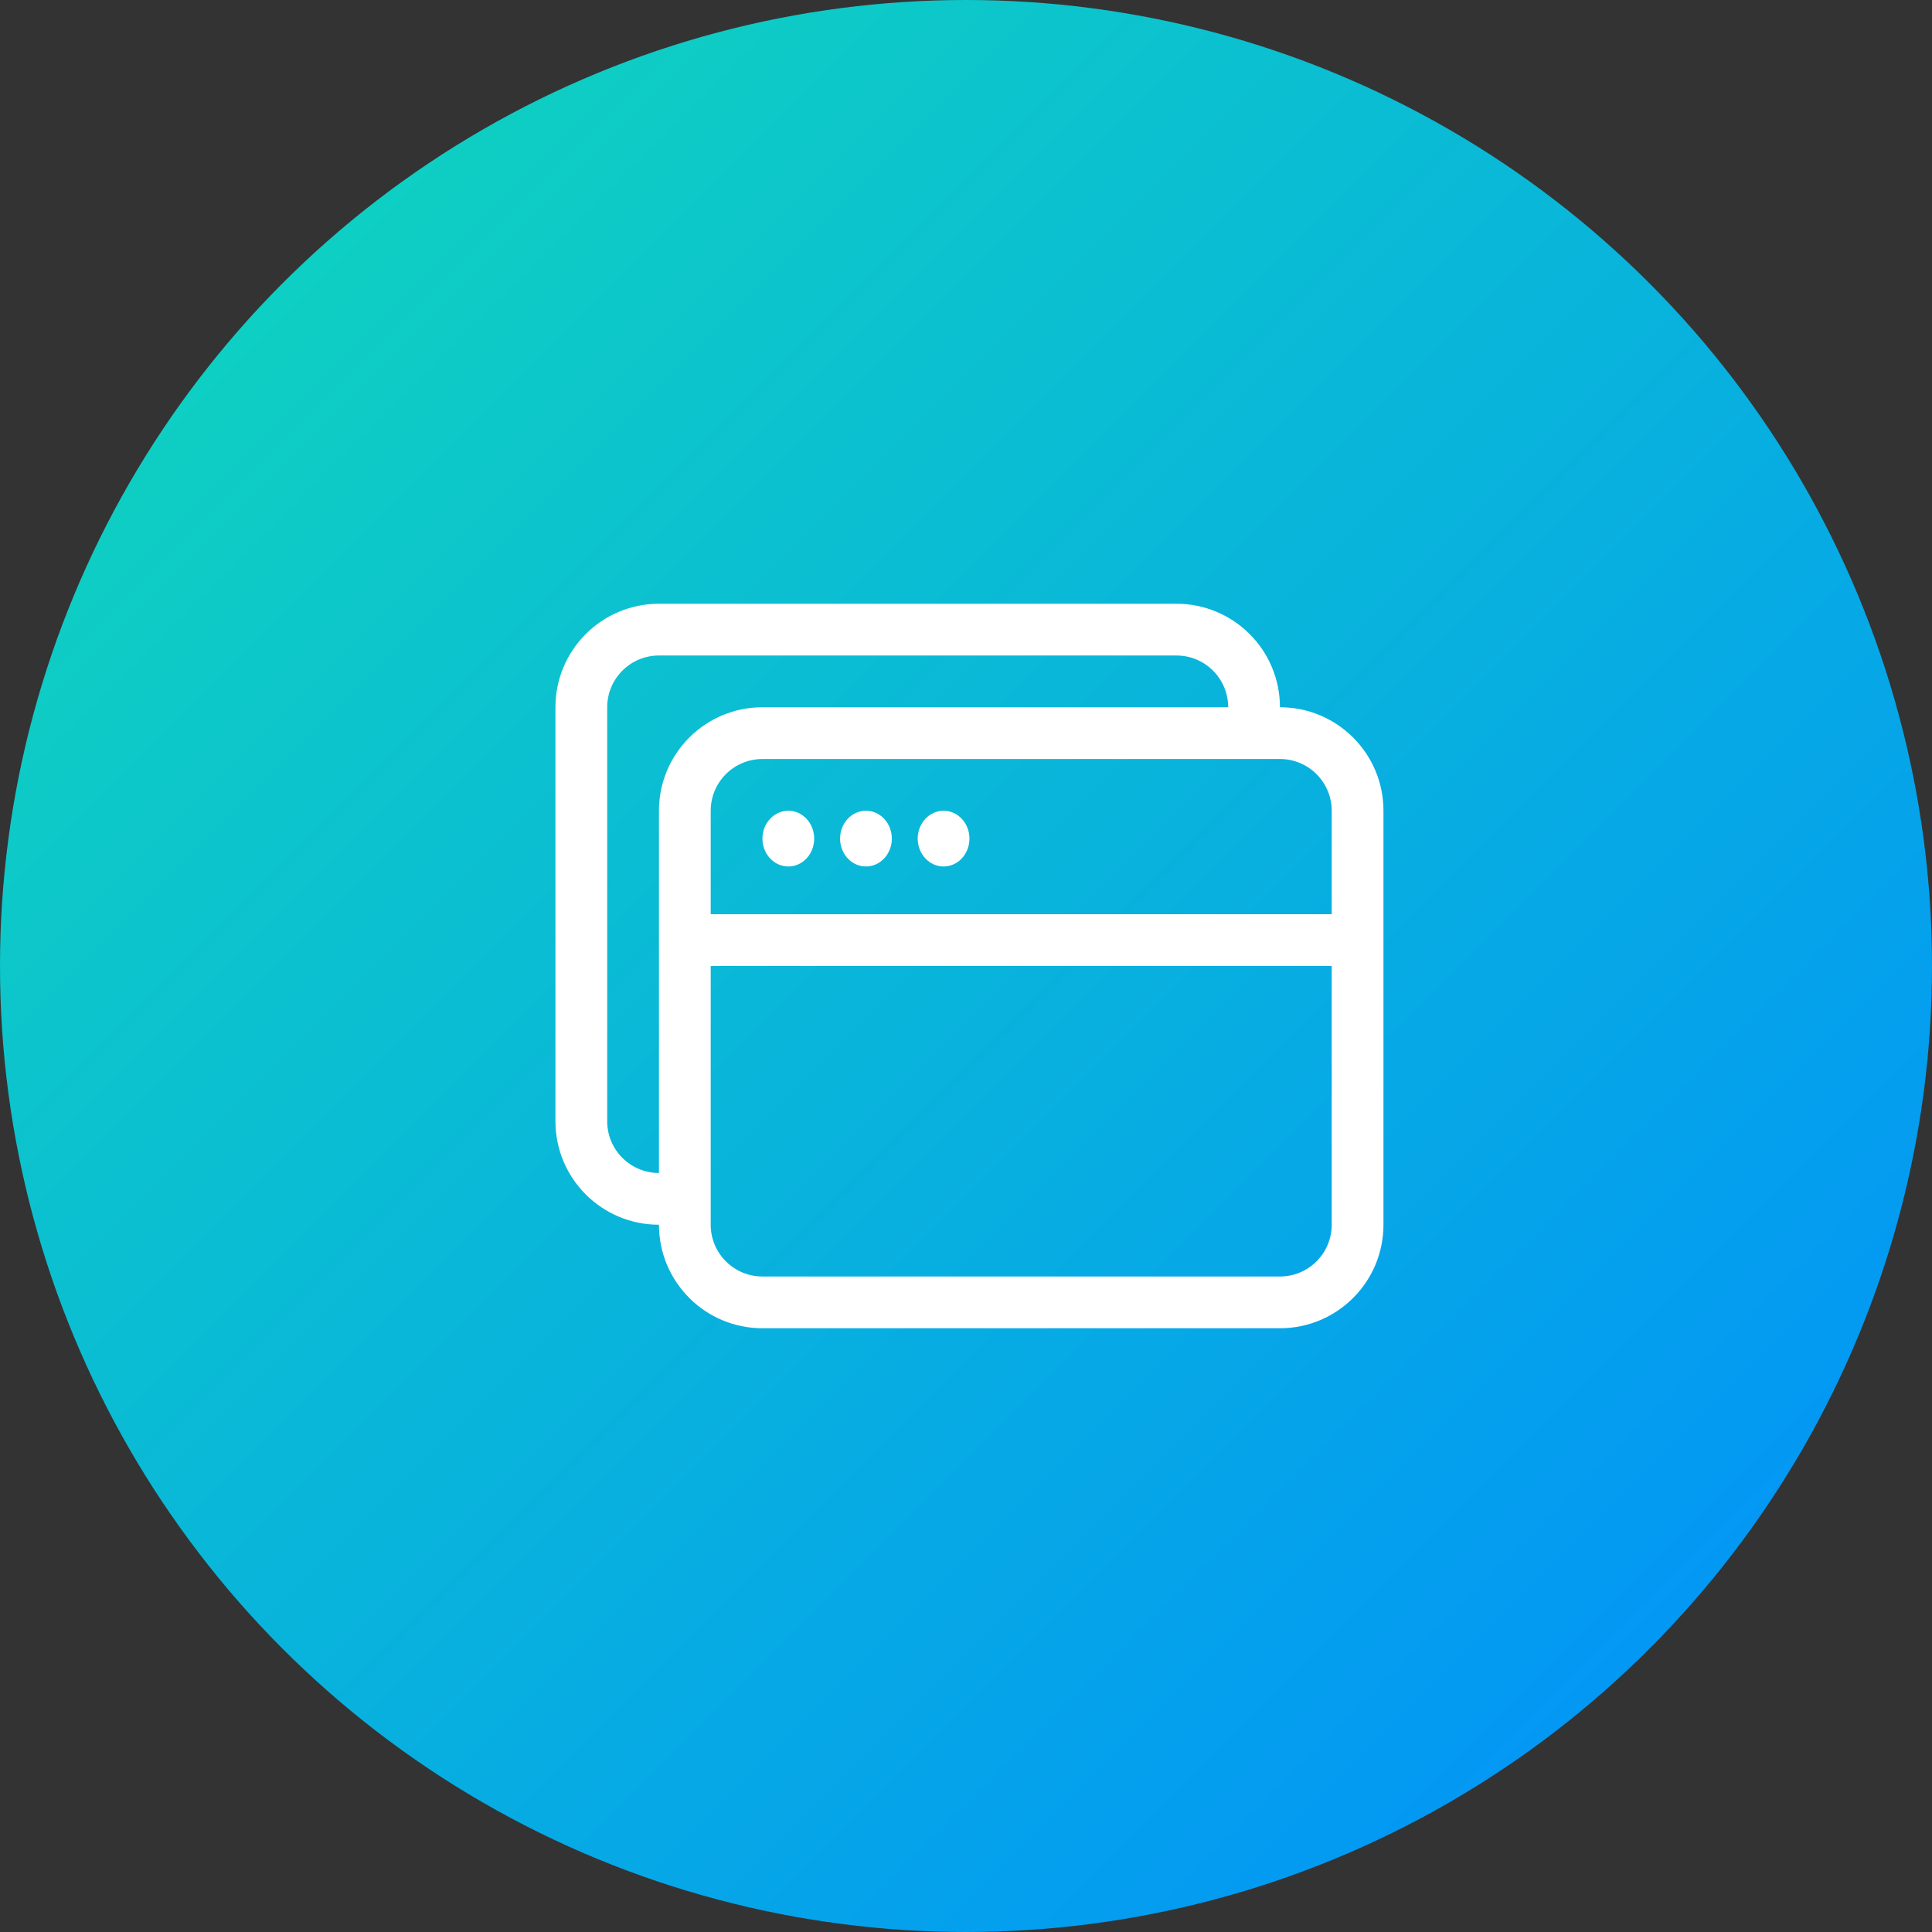
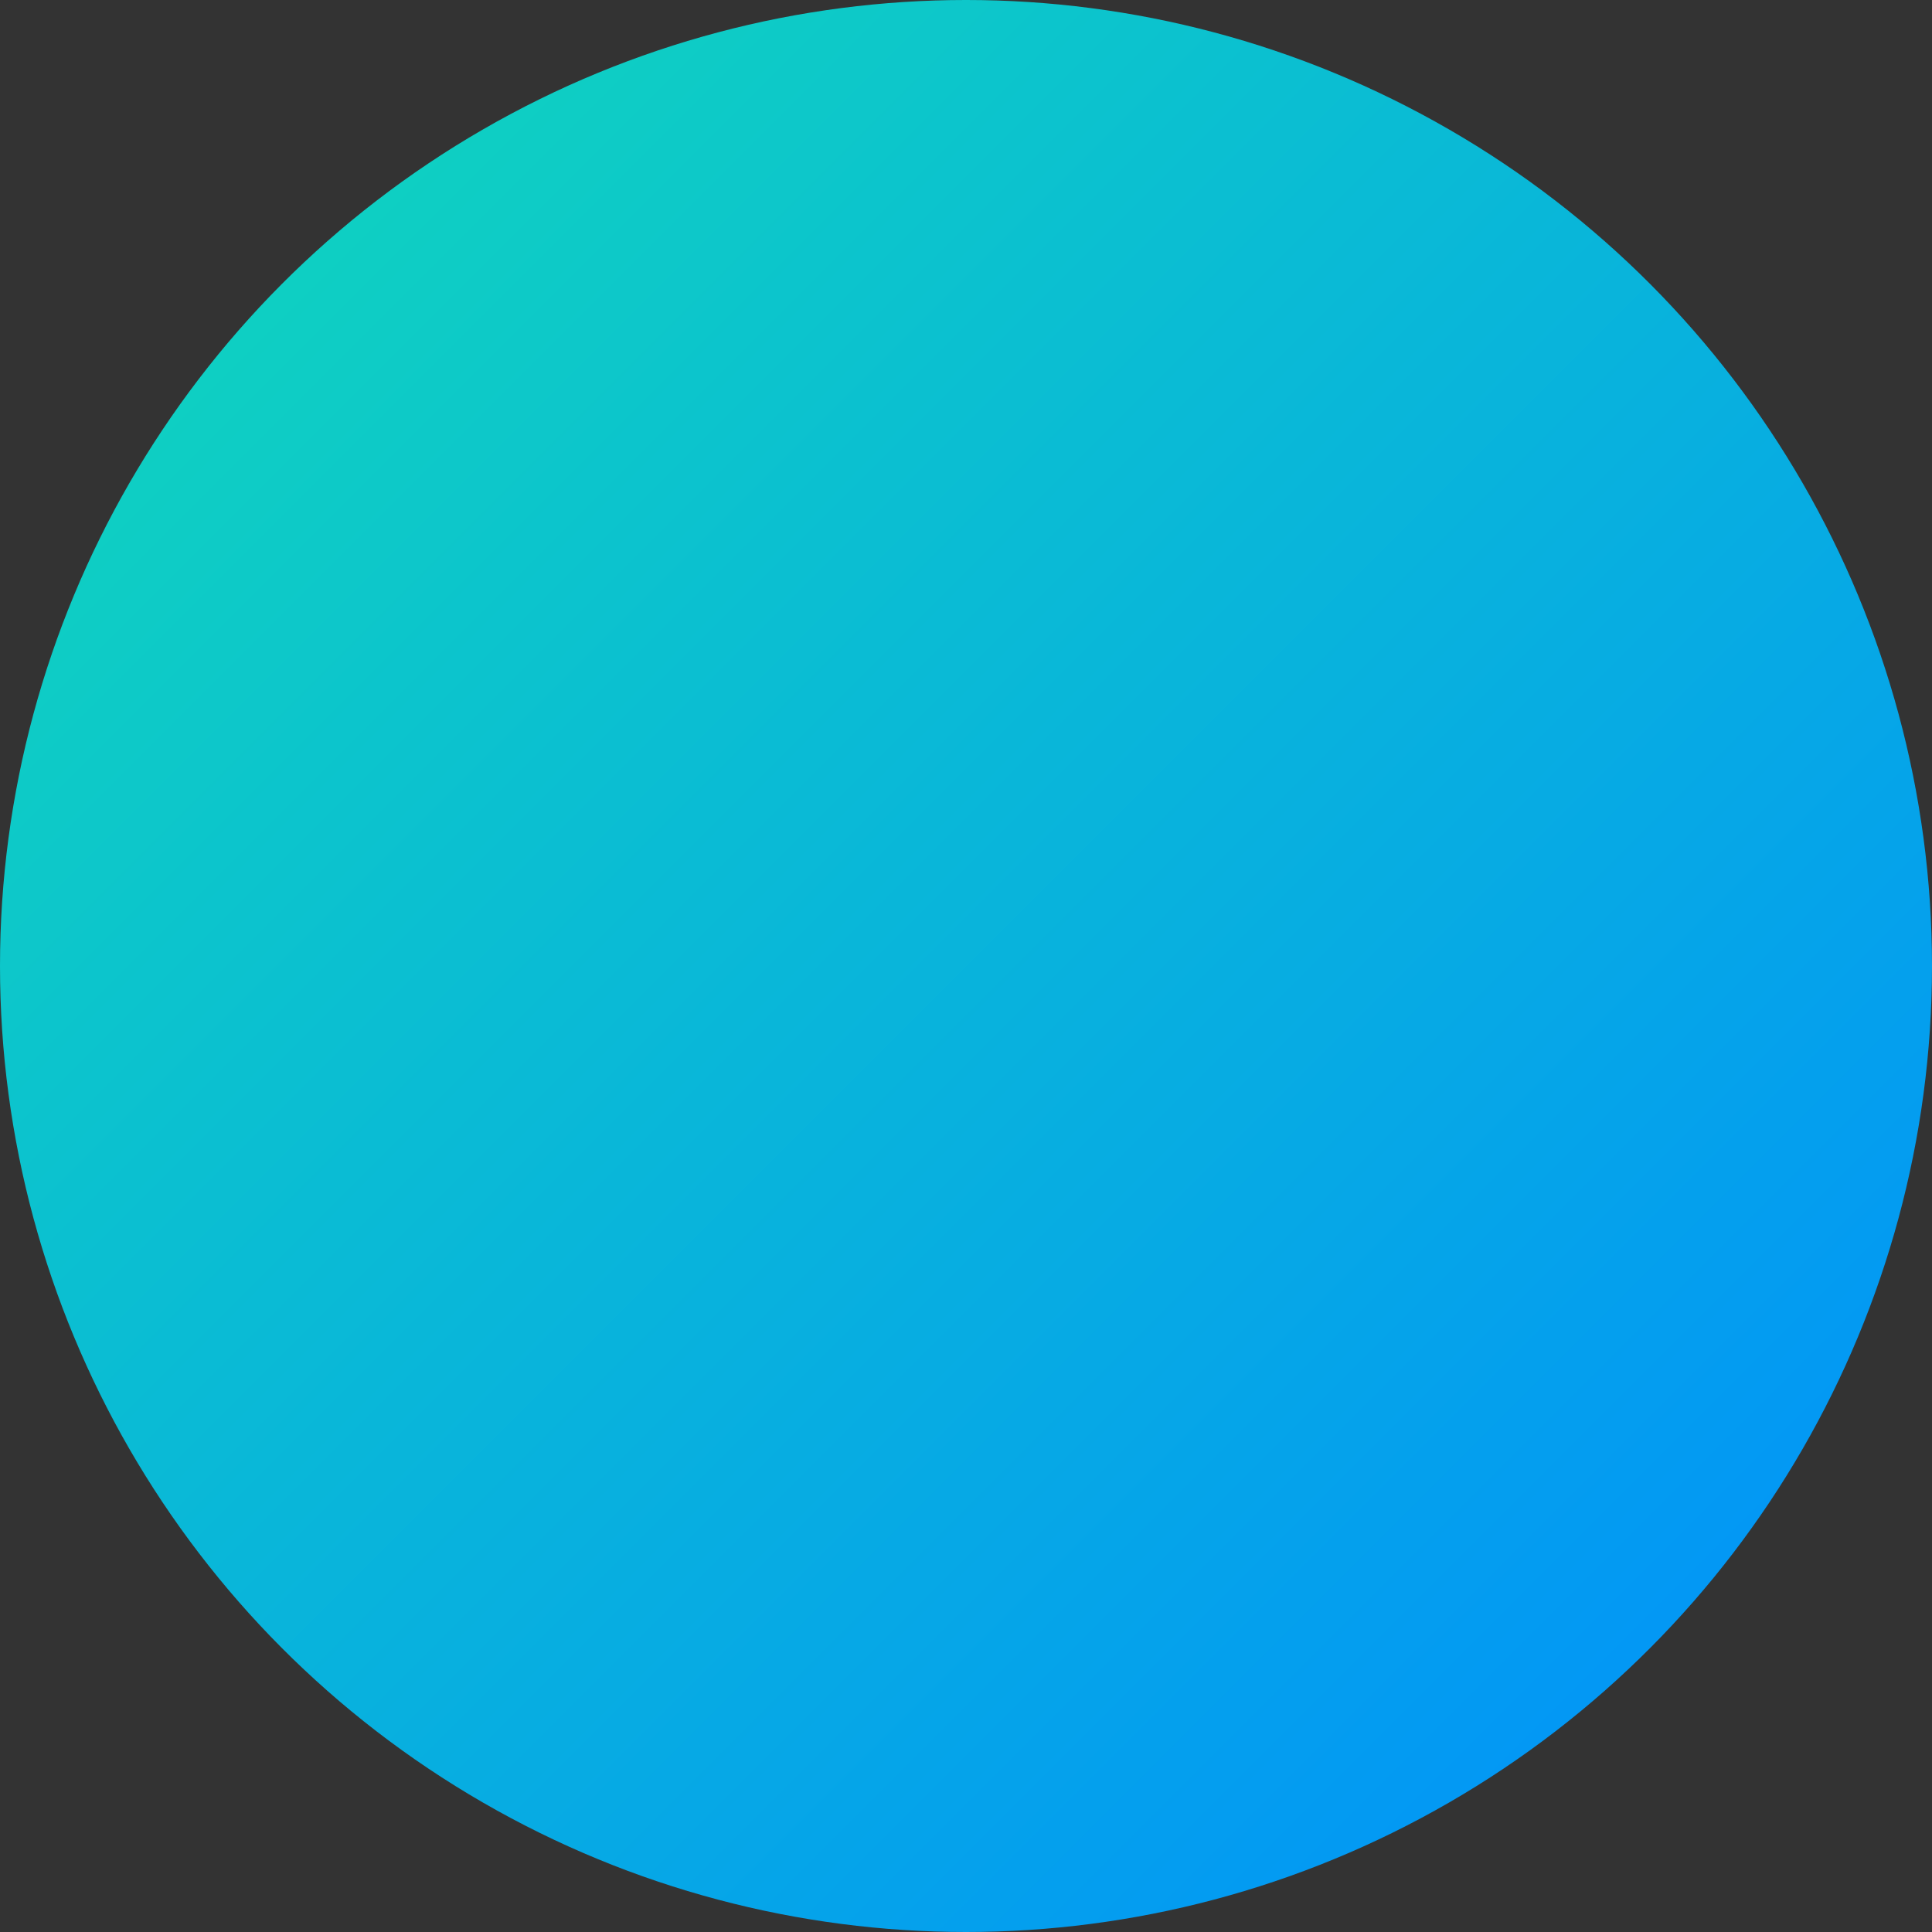
<svg xmlns="http://www.w3.org/2000/svg" width="80px" height="80px" viewBox="0 0 80 80" version="1.1">
  <rect x="0" y="0" width="80" height="80" fill="#333333" stroke="none" />
  <defs>
    <linearGradient x1="0%" y1="0%" x2="100%" y2="100%" id="linearGradient-1">
      <stop stop-color="#11DBB8" offset="0%" />
      <stop stop-color="#008CFF" offset="100%" />
    </linearGradient>
  </defs>
  <g id="Landing-page" stroke="none" stroke-width="1" fill="none" fill-rule="evenodd">
    <g id="1.-Accueil" transform="translate(-680, -678)">
      <g id="Group-6" transform="translate(80, 678)">
        <g id="Group-2" transform="translate(440, 0)">
          <g id="icon__perk--admin" transform="translate(160, 0)">
            <circle id="Oval" fill="url(#linearGradient-1)" cx="40" cy="40" r="40" />
            <g id="window-stack" transform="translate(23, 25)" fill="#FFFFFF" fill-rule="nonzero">
-               <path d="M9.643,10.879 C10.235,10.879 10.714,10.363 10.714,9.725 C10.714,9.088 10.235,8.571 9.643,8.571 C9.051,8.571 8.571,9.088 8.571,9.725 C8.571,10.363 9.051,10.879 9.643,10.879 Z M12.857,10.879 C13.449,10.879 13.929,10.363 13.929,9.725 C13.929,9.088 13.449,8.571 12.857,8.571 C12.265,8.571 11.786,9.088 11.786,9.725 C11.786,10.363 12.265,10.879 12.857,10.879 Z M17.143,9.725 C17.143,10.363 16.663,10.879 16.071,10.879 C15.48,10.879 15,10.363 15,9.725 C15,9.088 15.48,8.571 16.071,8.571 C16.663,8.571 17.143,9.088 17.143,9.725 Z" id="Shape" />
-               <path d="M25.714,0 C28.081,0 30,1.919 30,4.286 C32.367,4.286 34.286,6.204 34.286,8.571 L34.286,25.714 C34.286,28.081 32.367,30 30,30 L8.571,30 C6.204,30 4.286,28.081 4.286,25.714 C1.919,25.714 0,23.796 0,21.429 L0,4.286 C0,1.919 1.919,0 4.286,0 L25.714,0 Z M4.286,23.571 L4.286,8.571 C4.286,6.204 6.204,4.286 8.571,4.286 L27.857,4.286 C27.857,3.102 26.898,2.143 25.714,2.143 L4.286,2.143 C3.102,2.143 2.143,3.102 2.143,4.286 L2.143,21.429 C2.143,22.612 3.102,23.571 4.286,23.571 Z M6.429,15 L6.429,25.714 C6.429,26.898 7.388,27.857 8.571,27.857 L30,27.857 C31.183,27.857 32.143,26.898 32.143,25.714 L32.143,15 L6.429,15 Z M32.143,12.857 L32.143,8.571 C32.143,7.388 31.183,6.429 30,6.429 L8.571,6.429 C7.388,6.429 6.429,7.388 6.429,8.571 L6.429,12.857 L32.143,12.857 Z" id="Shape" />
-             </g>
+               </g>
          </g>
        </g>
      </g>
    </g>
  </g>
</svg>